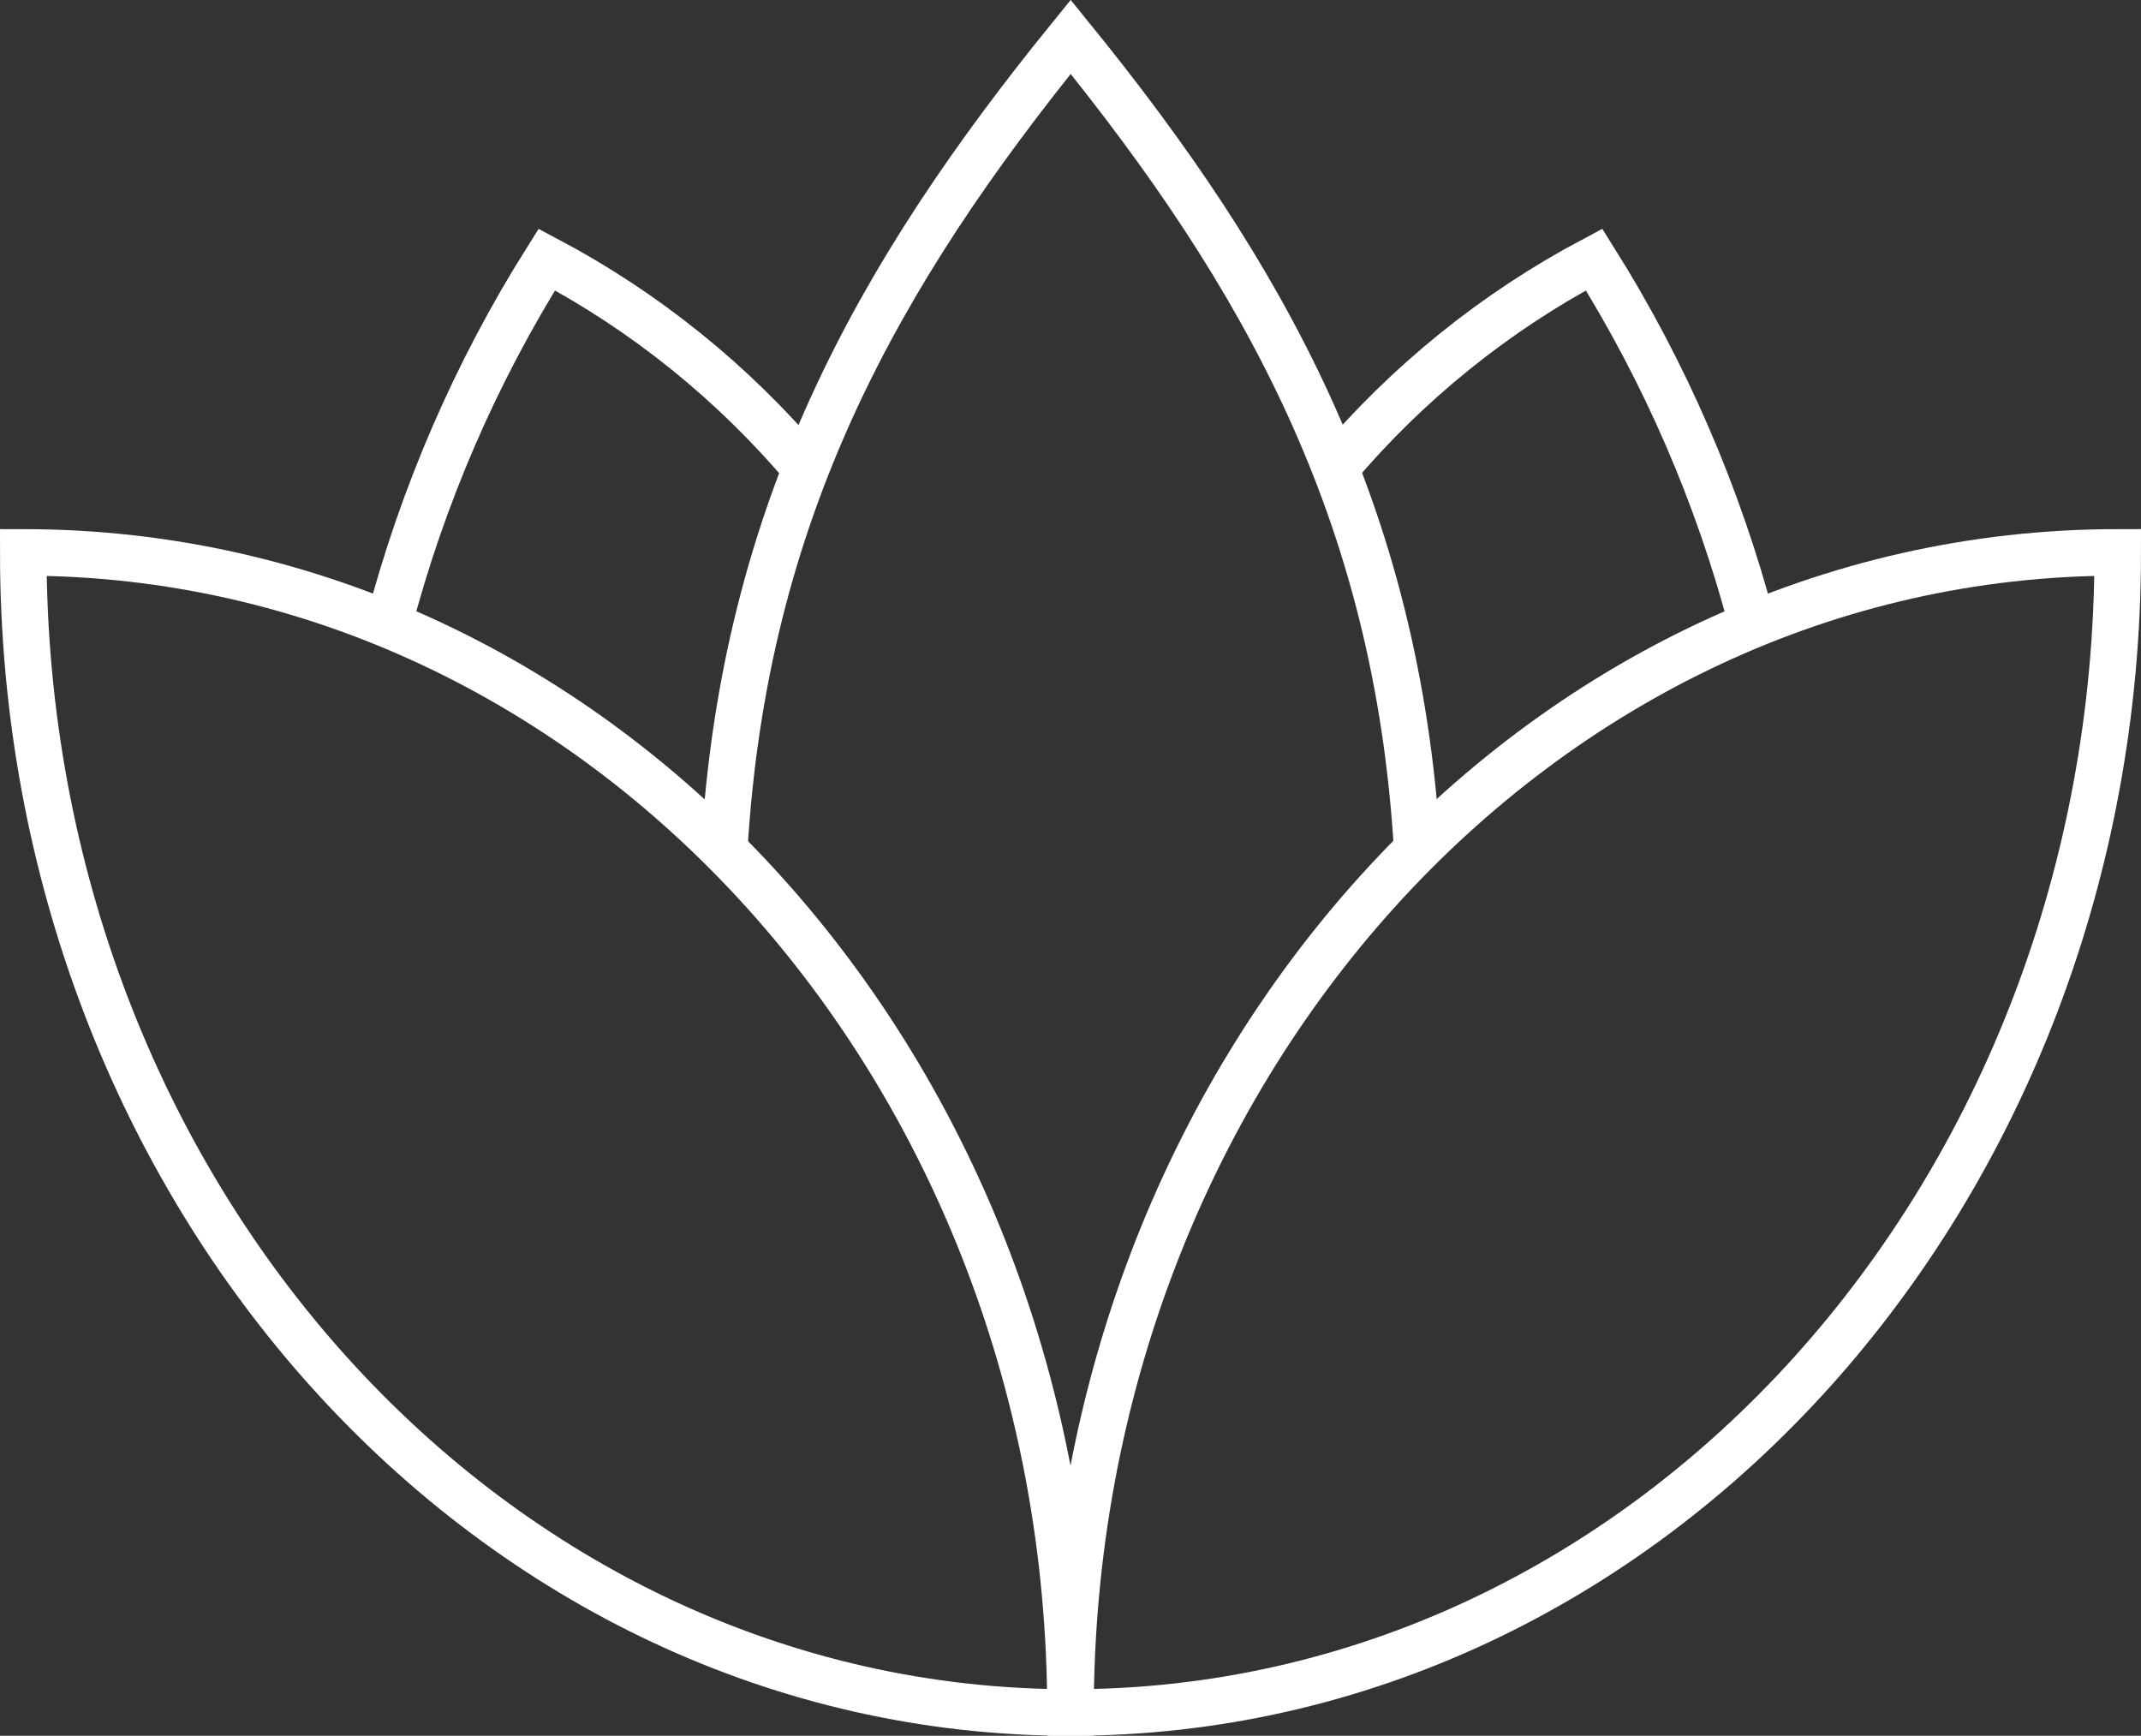
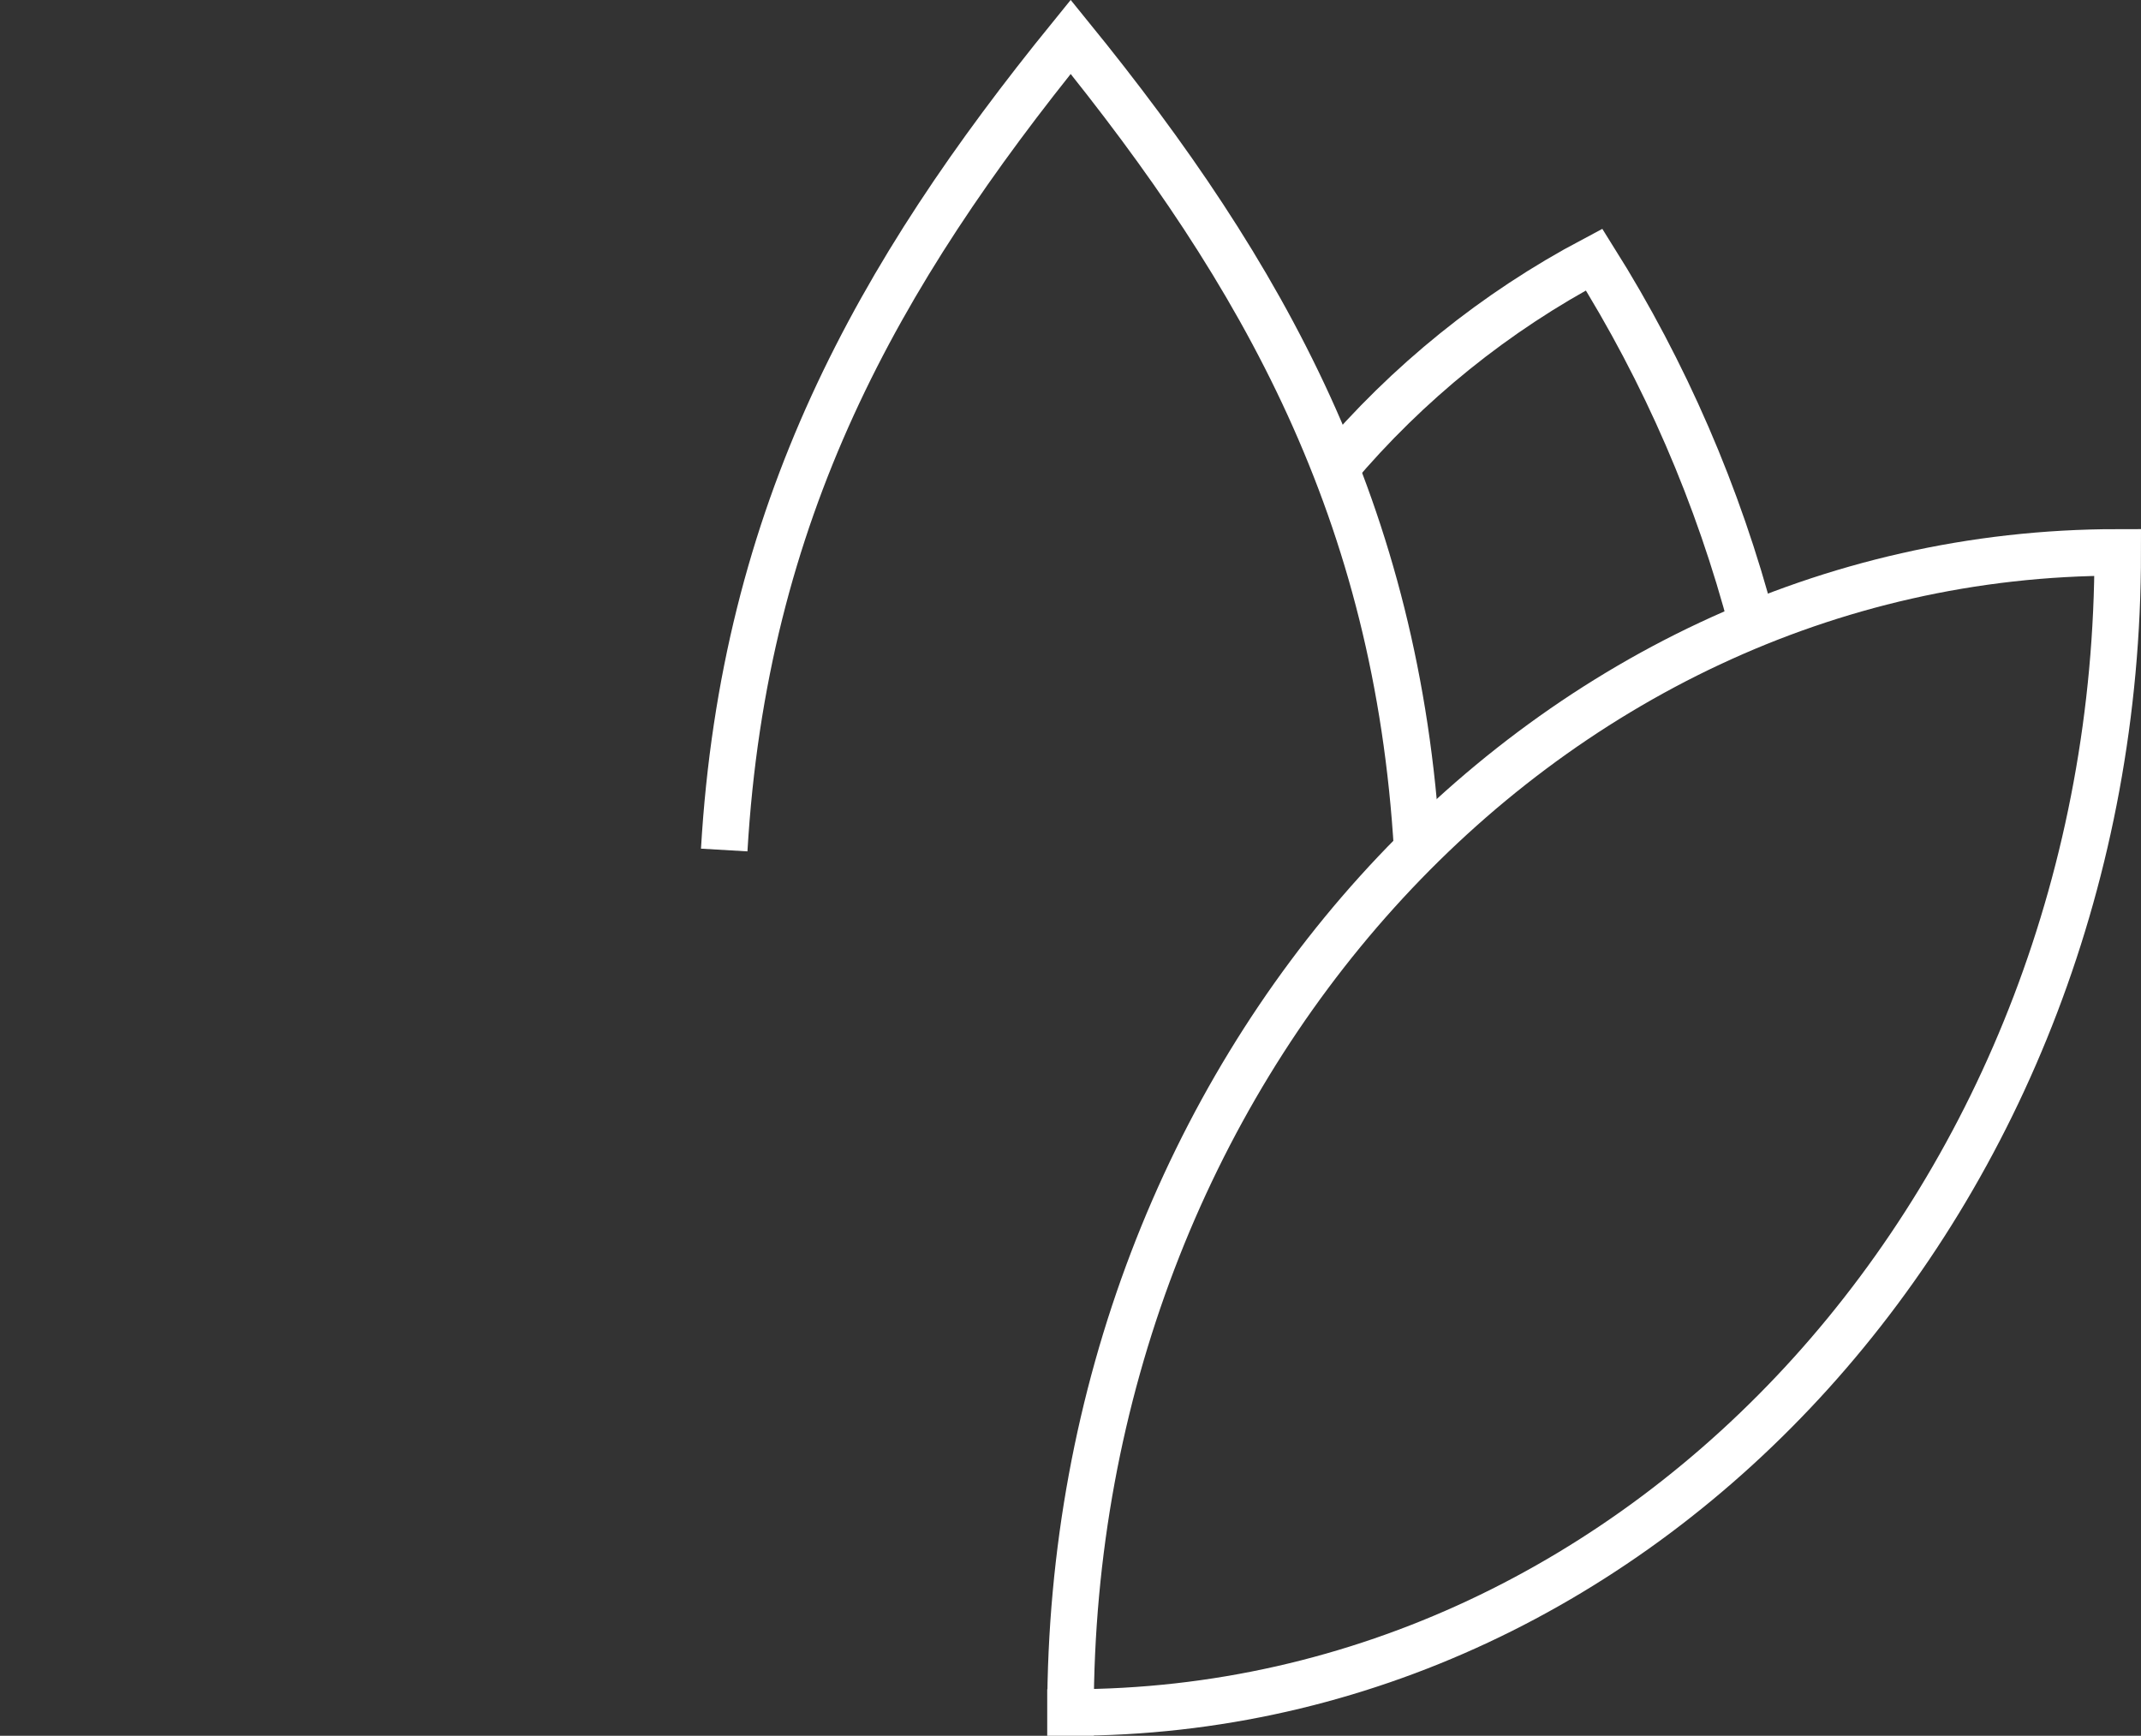
<svg xmlns="http://www.w3.org/2000/svg" id="Ebene_1" data-name="Ebene 1" viewBox="0 0 230 186.46">
  <rect x="0" y="0" width="230" height="186.46" fill="#333333" stroke="none" />
  <defs>
    <style>
      .cls-1, .cls-2 {
        fill: none;
        stroke: #fff;
        stroke-miterlimit: 10;
        stroke-width: 5px;
      }

      .cls-2 {
        stroke-linecap: square;
      }
    </style>
  </defs>
-   <path class="cls-2" d="M115,183.96c62.19,0,112.5-55.74,112.5-124.62-62.18,0-112.5,55.74-112.5,124.62Z" />
-   <path class="cls-2" d="M115,183.96C52.82,183.96,2.5,128.22,2.5,59.34c62.19,0,112.5,55.74,112.5,124.62Z" />
+   <path class="cls-2" d="M115,183.96c62.19,0,112.5-55.74,112.5-124.62-62.18,0-112.5,55.74-112.5,124.62" />
  <path class="cls-1" d="M152.25,91.31c-2.14-36.33-16.5-61.84-37.23-87.35-20.72,25.51-35.09,51-37.22,87.35" />
-   <path class="cls-1" d="M41.74,67.13c3.63-13.87,9.36-27.11,17-39.25,10.62,5.62,20.05,13.24,27.8,22.42" />
  <path class="cls-1" d="M188.25,67.13c-3.64-13.87-9.37-27.11-17-39.25-10.62,5.62-20.05,13.24-27.8,22.42" />
</svg>